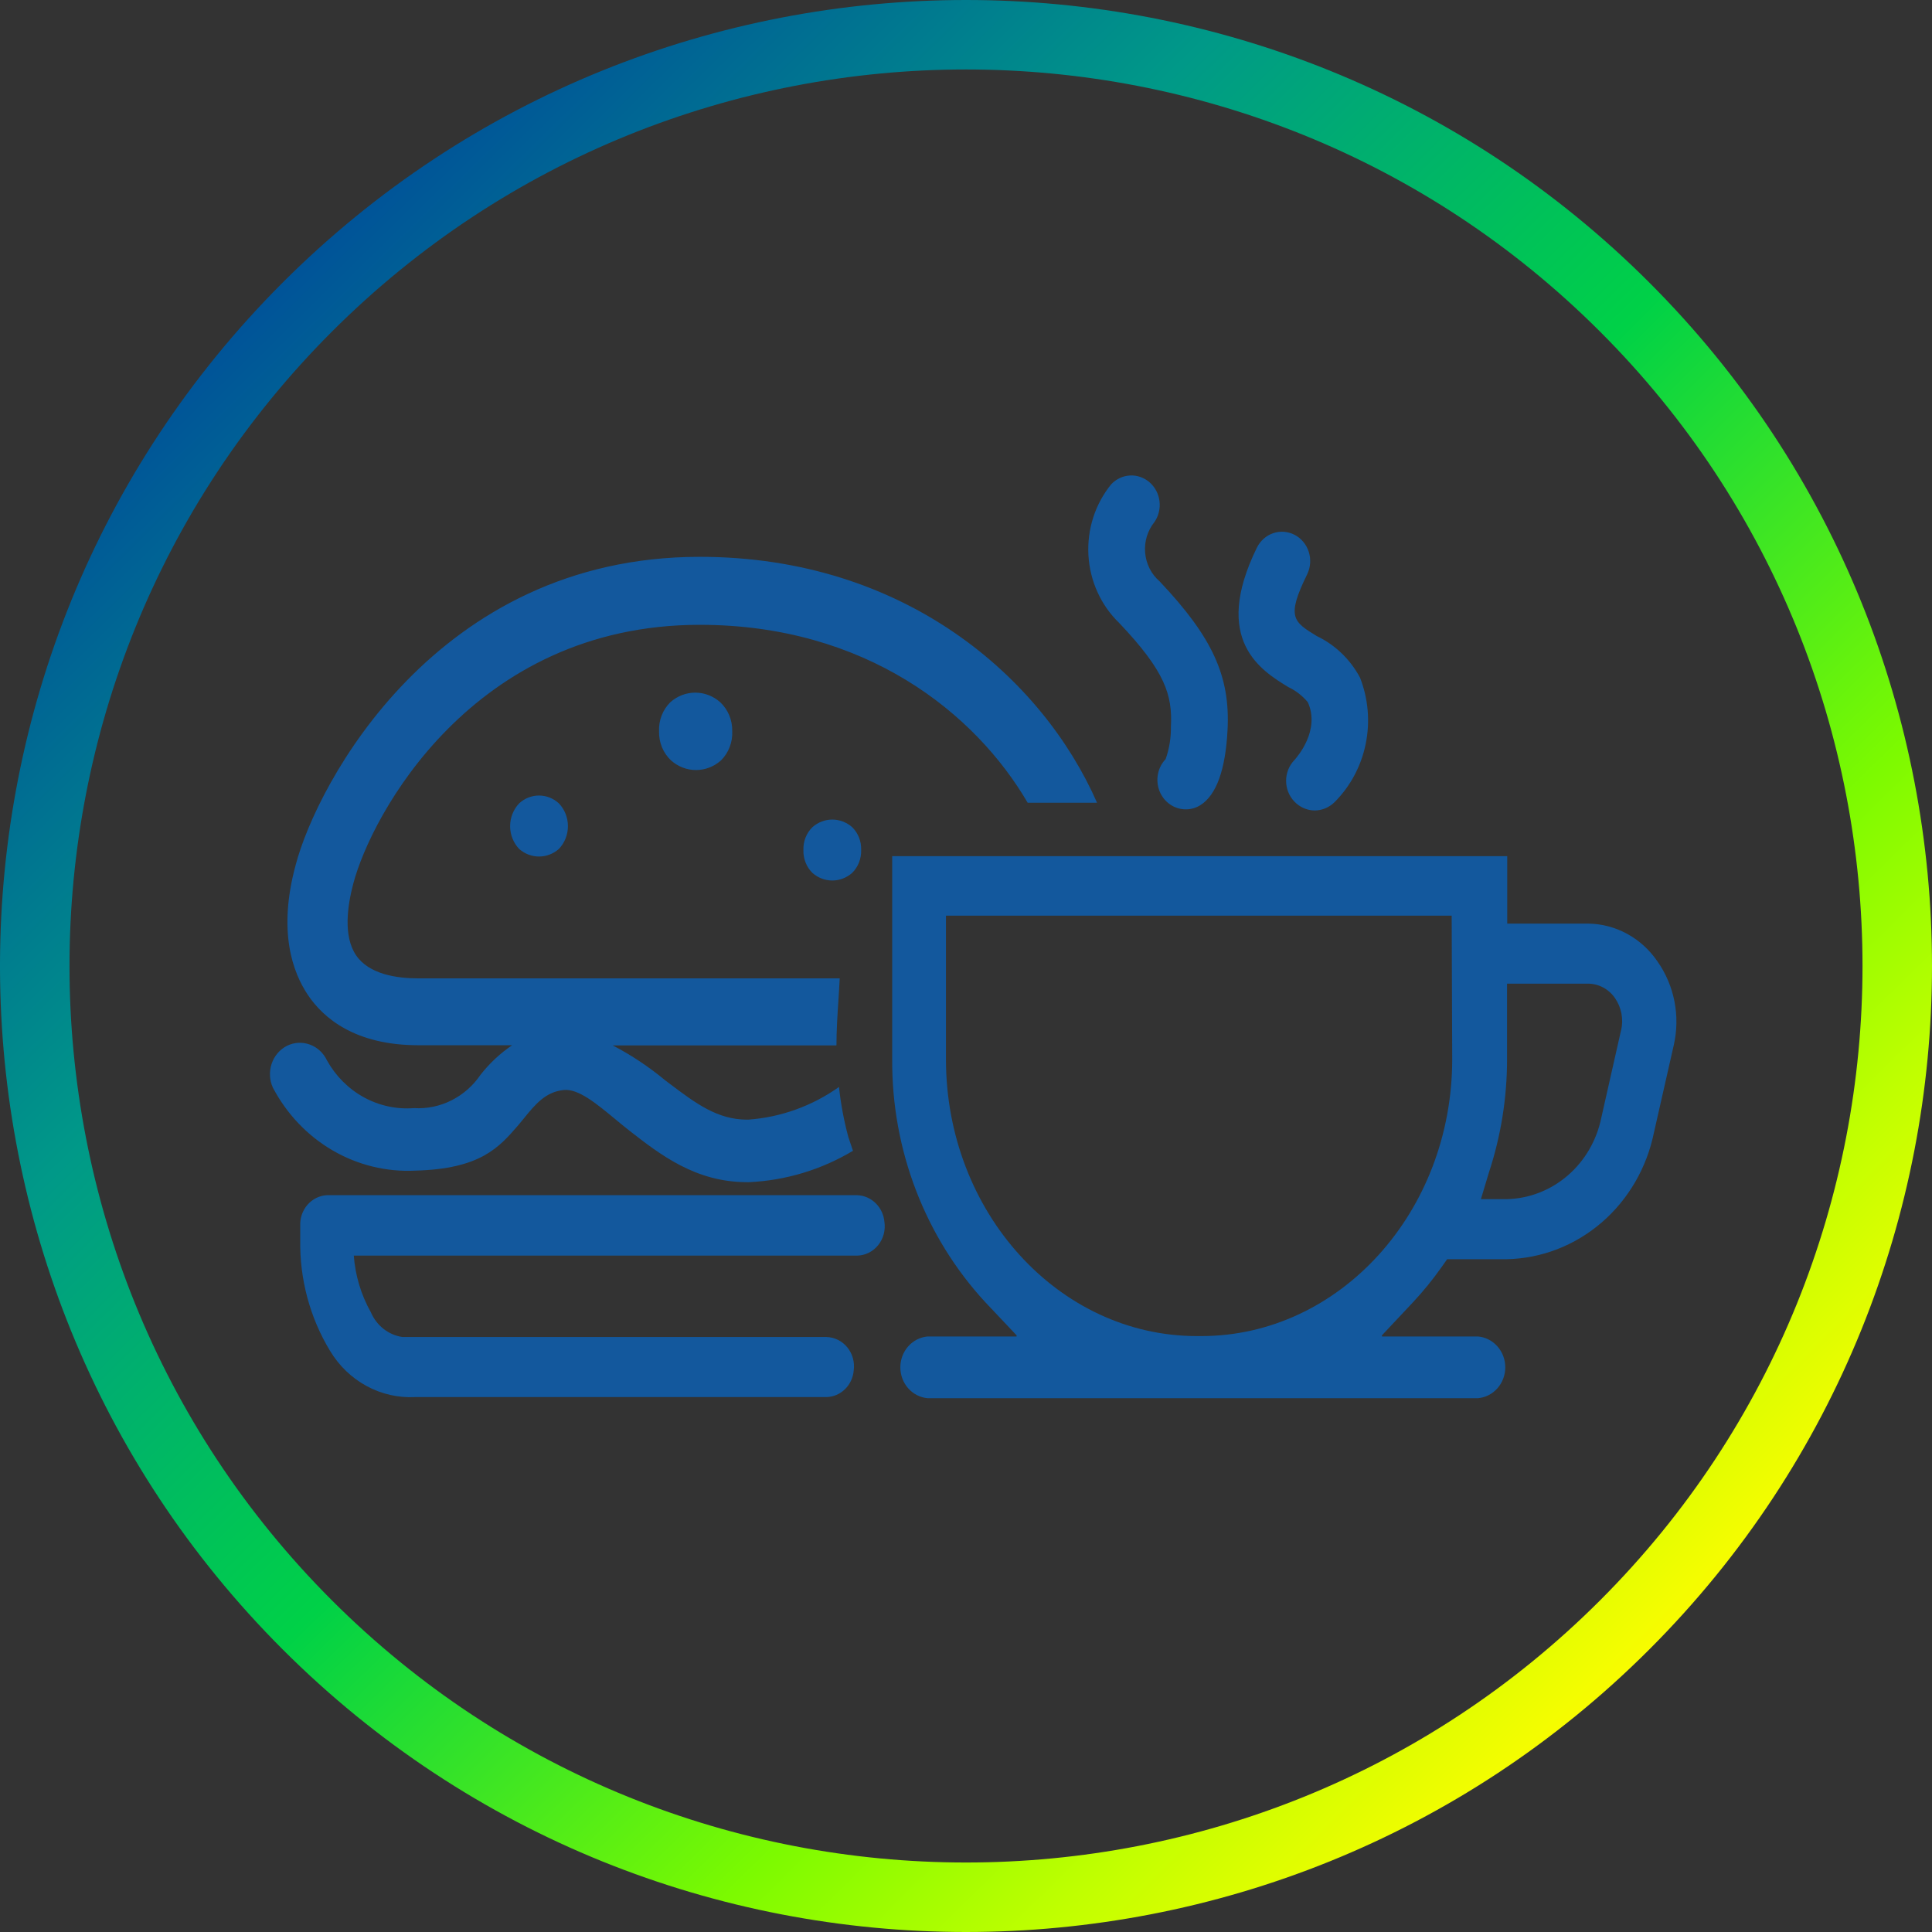
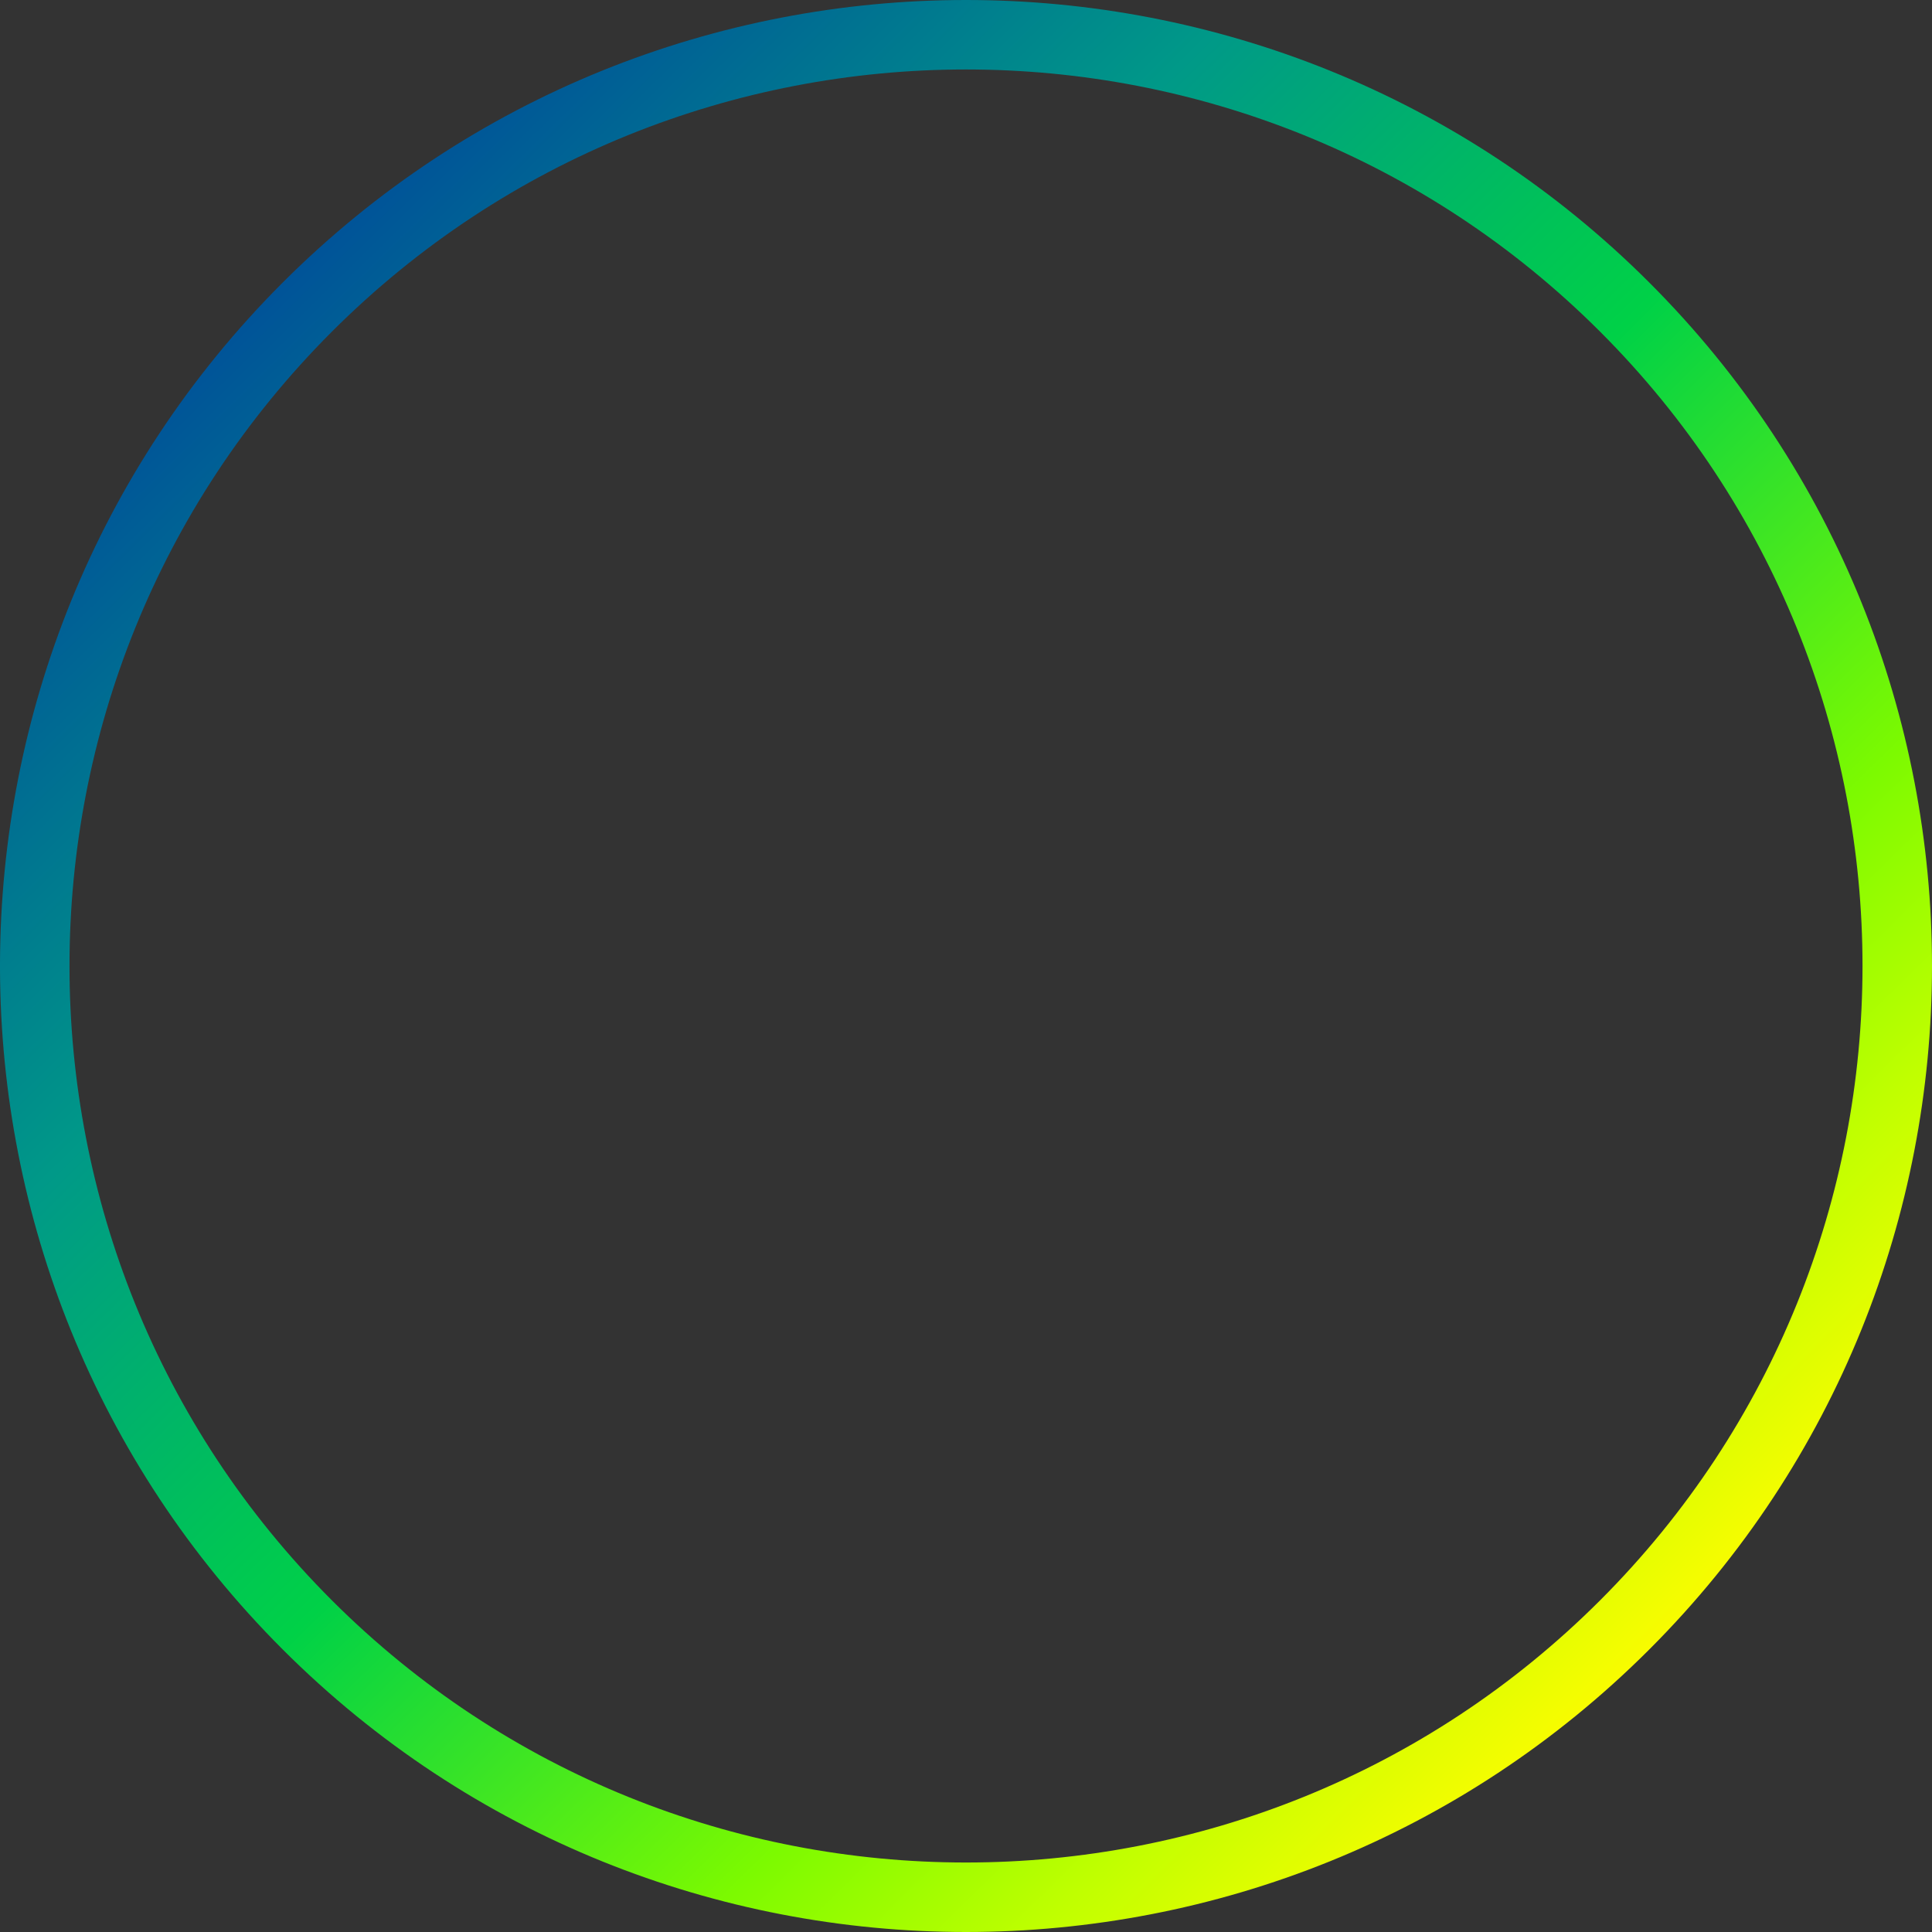
<svg xmlns="http://www.w3.org/2000/svg" width="136" height="136" viewBox="0 0 136 136" fill="none">
  <rect x="0" y="0" width="136" height="136" fill="#333333" stroke="none" />
-   <path fill-rule="evenodd" clip-rule="evenodd" d="M82.424 51.162C82.436 51.937 82.31 52.708 82.053 53.436C81.774 53.727 81.585 54.099 81.51 54.502C81.434 54.906 81.476 55.324 81.629 55.703C81.783 56.082 82.041 56.405 82.371 56.631C82.702 56.857 83.089 56.976 83.485 56.972C83.841 56.973 84.19 56.871 84.495 56.68C85.619 55.975 86.271 54.194 86.412 51.362C86.604 47.599 85.351 44.861 81.631 40.925C81.341 40.676 81.101 40.37 80.926 40.024C80.751 39.678 80.643 39.299 80.61 38.909C80.576 38.52 80.618 38.127 80.732 37.754C80.846 37.381 81.03 37.036 81.273 36.737C81.561 36.313 81.685 35.791 81.621 35.276C81.557 34.761 81.309 34.289 80.926 33.955C80.544 33.621 80.055 33.448 79.556 33.471C79.056 33.494 78.584 33.711 78.231 34.079C77.094 35.467 76.516 37.258 76.618 39.079C76.721 40.9 77.496 42.609 78.781 43.85C82.028 47.267 82.539 48.929 82.424 51.162ZM36.486 79.201C36.624 79.039 36.757 78.875 36.888 78.714C37.673 77.749 38.403 76.853 39.695 76.728C40.714 76.632 41.978 77.679 43.284 78.76C43.616 79.035 43.95 79.312 44.284 79.573L44.308 79.592C46.488 81.289 48.963 83.216 52.58 83.216H52.733C55.305 83.099 57.812 82.342 60.044 81.009C59.993 80.849 59.939 80.693 59.885 80.537C59.83 80.381 59.776 80.224 59.725 80.065C59.409 78.903 59.187 77.716 59.06 76.515C57.164 77.858 54.958 78.652 52.669 78.815H52.58C50.5 78.815 48.957 77.653 47.198 76.329C47.076 76.236 46.952 76.143 46.827 76.05C45.682 75.098 44.444 74.274 43.133 73.59H43.197H58.881C58.881 72.528 58.95 71.465 59.019 70.41L59.019 70.41L59.019 70.409L59.019 70.409C59.053 69.894 59.086 69.381 59.111 68.871H43.197H29.443C27.948 68.871 25.966 68.592 25.059 67.236C24.151 65.879 24.458 63.766 24.867 62.21C26.107 57.451 33.252 43.983 49.256 43.983C60.952 43.983 68.66 50.205 72.341 56.507H77.224C73.389 47.759 63.739 39.197 49.256 39.197C30.67 39.197 22.285 55.257 20.815 60.881C19.537 65.574 20.611 68.459 21.684 70.054C22.758 71.649 24.982 73.577 29.443 73.577H36.052C35.217 74.142 34.472 74.837 33.84 75.638C33.315 76.416 32.607 77.042 31.784 77.456C30.961 77.871 30.049 78.059 29.137 78.004C27.915 78.1 26.692 77.835 25.609 77.24C24.526 76.645 23.626 75.744 23.014 74.641C22.768 74.12 22.336 73.721 21.809 73.529C21.283 73.338 20.706 73.369 20.202 73.617C19.698 73.873 19.311 74.324 19.124 74.874C18.938 75.423 18.967 76.027 19.205 76.555C20.179 78.41 21.635 79.942 23.407 80.977C25.18 82.011 27.196 82.506 29.226 82.405C33.822 82.285 35.129 80.773 36.482 79.206L36.486 79.201ZM46.575 50.368C46.712 50.015 46.92 49.696 47.185 49.434C47.675 48.997 48.298 48.757 48.943 48.757C49.588 48.757 50.211 48.997 50.7 49.434C50.973 49.69 51.19 50.004 51.336 50.355C51.481 50.706 51.552 51.086 51.544 51.468C51.562 51.851 51.501 52.233 51.364 52.589C51.228 52.944 51.019 53.265 50.752 53.529C50.263 53.966 49.639 54.206 48.994 54.206C48.349 54.206 47.726 53.966 47.236 53.529C46.962 53.271 46.744 52.955 46.599 52.601C46.453 52.248 46.383 51.866 46.393 51.481C46.376 51.101 46.438 50.721 46.575 50.368ZM36.076 57.285C36.186 57.008 36.347 56.758 36.55 56.547C36.935 56.194 37.431 56 37.944 56C38.456 56 38.952 56.194 39.337 56.547C39.54 56.758 39.702 57.008 39.812 57.285C39.922 57.561 39.978 57.856 39.978 58.155C39.978 58.454 39.922 58.75 39.812 59.026C39.702 59.302 39.54 59.553 39.337 59.764C38.947 60.106 38.454 60.294 37.944 60.294C37.434 60.294 36.94 60.106 36.55 59.764C36.347 59.553 36.186 59.302 36.076 59.026C35.966 58.75 35.909 58.454 35.909 58.155C35.909 57.856 35.966 57.561 36.076 57.285ZM61.633 84.69C61.985 85.032 62.207 85.495 62.256 85.994V86.008C62.3 86.298 62.283 86.595 62.208 86.879C62.132 87.162 61.999 87.425 61.817 87.651C61.635 87.876 61.41 88.058 61.154 88.186C60.899 88.313 60.621 88.381 60.338 88.387H24.905C25.01 89.794 25.421 91.158 26.107 92.376C26.305 92.839 26.613 93.242 27.002 93.547C27.391 93.851 27.849 94.048 28.331 94.117H58.191C58.47 94.126 58.744 94.195 58.996 94.322C59.247 94.448 59.47 94.628 59.65 94.85C59.83 95.072 59.963 95.332 60.039 95.611C60.116 95.89 60.135 96.183 60.096 96.471C60.055 96.974 59.836 97.444 59.482 97.79C59.128 98.136 58.664 98.334 58.178 98.345H29.226C28.038 98.407 26.856 98.138 25.802 97.565C24.748 96.992 23.861 96.137 23.231 95.088C21.817 92.754 21.088 90.042 21.135 87.284V86.287C21.11 85.745 21.293 85.214 21.642 84.811C21.991 84.408 22.48 84.164 23.001 84.133H60.338C60.82 84.15 61.28 84.347 61.633 84.69ZM57.194 58.222C56.983 58.427 56.817 58.676 56.707 58.954C56.596 59.231 56.545 59.53 56.555 59.83C56.544 60.132 56.596 60.433 56.706 60.713C56.816 60.993 56.983 61.245 57.194 61.452C57.584 61.794 58.077 61.982 58.587 61.982C59.097 61.982 59.591 61.794 59.981 61.452C60.192 61.245 60.358 60.993 60.468 60.713C60.578 60.433 60.63 60.132 60.62 59.83C60.63 59.53 60.578 59.231 60.468 58.954C60.358 58.676 60.191 58.427 59.981 58.222C59.591 57.88 59.097 57.692 58.587 57.692C58.077 57.692 57.584 57.88 57.194 58.222ZM114.542 65.737C115.389 66.199 116.118 66.863 116.671 67.674C117.263 68.512 117.672 69.475 117.871 70.494C118.07 71.513 118.053 72.565 117.821 73.577L116.428 79.719C115.923 82.206 114.623 84.441 112.741 86.061C110.858 87.681 108.504 88.59 106.061 88.64H101.869L101.485 89.185C100.871 90.056 100.201 90.882 99.478 91.658L97.28 93.998V94.078H104.029C104.555 94.12 105.046 94.368 105.404 94.771C105.763 95.174 105.962 95.702 105.962 96.251C105.962 96.8 105.763 97.329 105.404 97.732C105.046 98.135 104.555 98.382 104.029 98.425H65.311C64.785 98.382 64.294 98.135 63.935 97.732C63.577 97.329 63.378 96.8 63.378 96.251C63.378 95.702 63.577 95.174 63.935 94.771C64.294 94.368 64.785 94.12 65.311 94.078H71.561V93.998L69.363 91.671C65.116 87.075 62.763 80.935 62.805 74.561V60.269H106.1V65.015H111.801C112.756 65.028 113.696 65.275 114.542 65.737ZM84.561 94.051C94.301 94.051 102.226 85.316 102.226 74.561L102.188 64.457H66.589V74.561C66.589 85.316 74.514 94.051 84.254 94.051H84.561ZM112.721 78.682L114.114 72.513V72.54C114.205 72.149 114.214 71.742 114.139 71.347C114.063 70.952 113.907 70.579 113.68 70.253C113.465 69.943 113.183 69.69 112.856 69.515C112.53 69.339 112.168 69.246 111.801 69.243H106.087V74.561C106.087 77.275 105.655 79.97 104.809 82.538L104.246 84.412H106.061C107.63 84.379 109.142 83.794 110.351 82.754C111.56 81.714 112.395 80.279 112.721 78.682ZM92.064 49.434C91.687 48.981 91.221 48.618 90.697 48.37L90.677 48.358C88.78 47.199 85.288 45.064 88.473 38.559C88.591 38.317 88.754 38.102 88.952 37.926C89.15 37.749 89.38 37.615 89.628 37.531C89.876 37.447 90.138 37.415 90.398 37.436C90.658 37.458 90.912 37.532 91.144 37.655C91.377 37.778 91.584 37.947 91.753 38.154C91.922 38.36 92.051 38.599 92.132 38.857C92.213 39.115 92.244 39.387 92.223 39.657C92.203 39.928 92.132 40.192 92.013 40.434C90.531 43.451 91.042 43.77 92.704 44.781C93.985 45.393 95.046 46.412 95.733 47.692C96.315 49.173 96.456 50.801 96.136 52.366C95.817 53.931 95.053 55.359 93.944 56.467C93.567 56.839 93.069 57.048 92.55 57.052C92.284 57.051 92.02 56.995 91.774 56.888C91.529 56.781 91.306 56.624 91.118 56.427C90.933 56.235 90.786 56.008 90.685 55.757C90.585 55.506 90.533 55.236 90.533 54.965C90.533 54.693 90.585 54.423 90.685 54.172C90.786 53.922 90.933 53.694 91.118 53.502C91.121 53.499 91.127 53.492 91.136 53.481C91.334 53.255 92.945 51.405 92.064 49.434Z" fill="#13589D" />
  <path fill-rule="evenodd" clip-rule="evenodd" d="M19.895 19.895C6.691 33.097 0.06 50.419 0 67.762V67.762V68.237C0.06 85.579 6.691 102.903 19.895 116.105V116.105C33.157 129.368 50.578 136 67.999 136V136C85.421 136 102.843 129.368 116.106 116.105V116.105C142.631 89.579 142.631 46.419 116.106 19.895V19.895C102.843 6.632 85.421 0 67.999 0V0C50.578 0 33.157 6.632 19.895 19.895M23.355 112.645C-1.262 88.027 -1.262 47.971 23.355 23.355V23.355C35.664 11.046 51.832 4.89 67.999 4.89V4.89C84.169 4.89 100.336 11.046 112.645 23.355V23.355C137.263 47.971 137.263 88.027 112.645 112.645V112.645C100.336 124.953 84.168 131.108 67.999 131.108V131.108C51.831 131.108 35.663 124.953 23.355 112.645" fill="url(#paint0_linear)" />
  <defs>
    <linearGradient id="paint0_linear" x1="-32.725" y1="69.492" x2="64.993" y2="168.983" gradientUnits="userSpaceOnUse">
      <stop stop-color="#005099" />
      <stop offset="0.25" stop-color="#009988" />
      <stop offset="0.501" stop-color="#00D147" />
      <stop offset="0.75" stop-color="#7CFA00" />
      <stop offset="0.872" stop-color="#C0FF00" />
      <stop offset="1" stop-color="#FFFC00" />
    </linearGradient>
  </defs>
</svg>